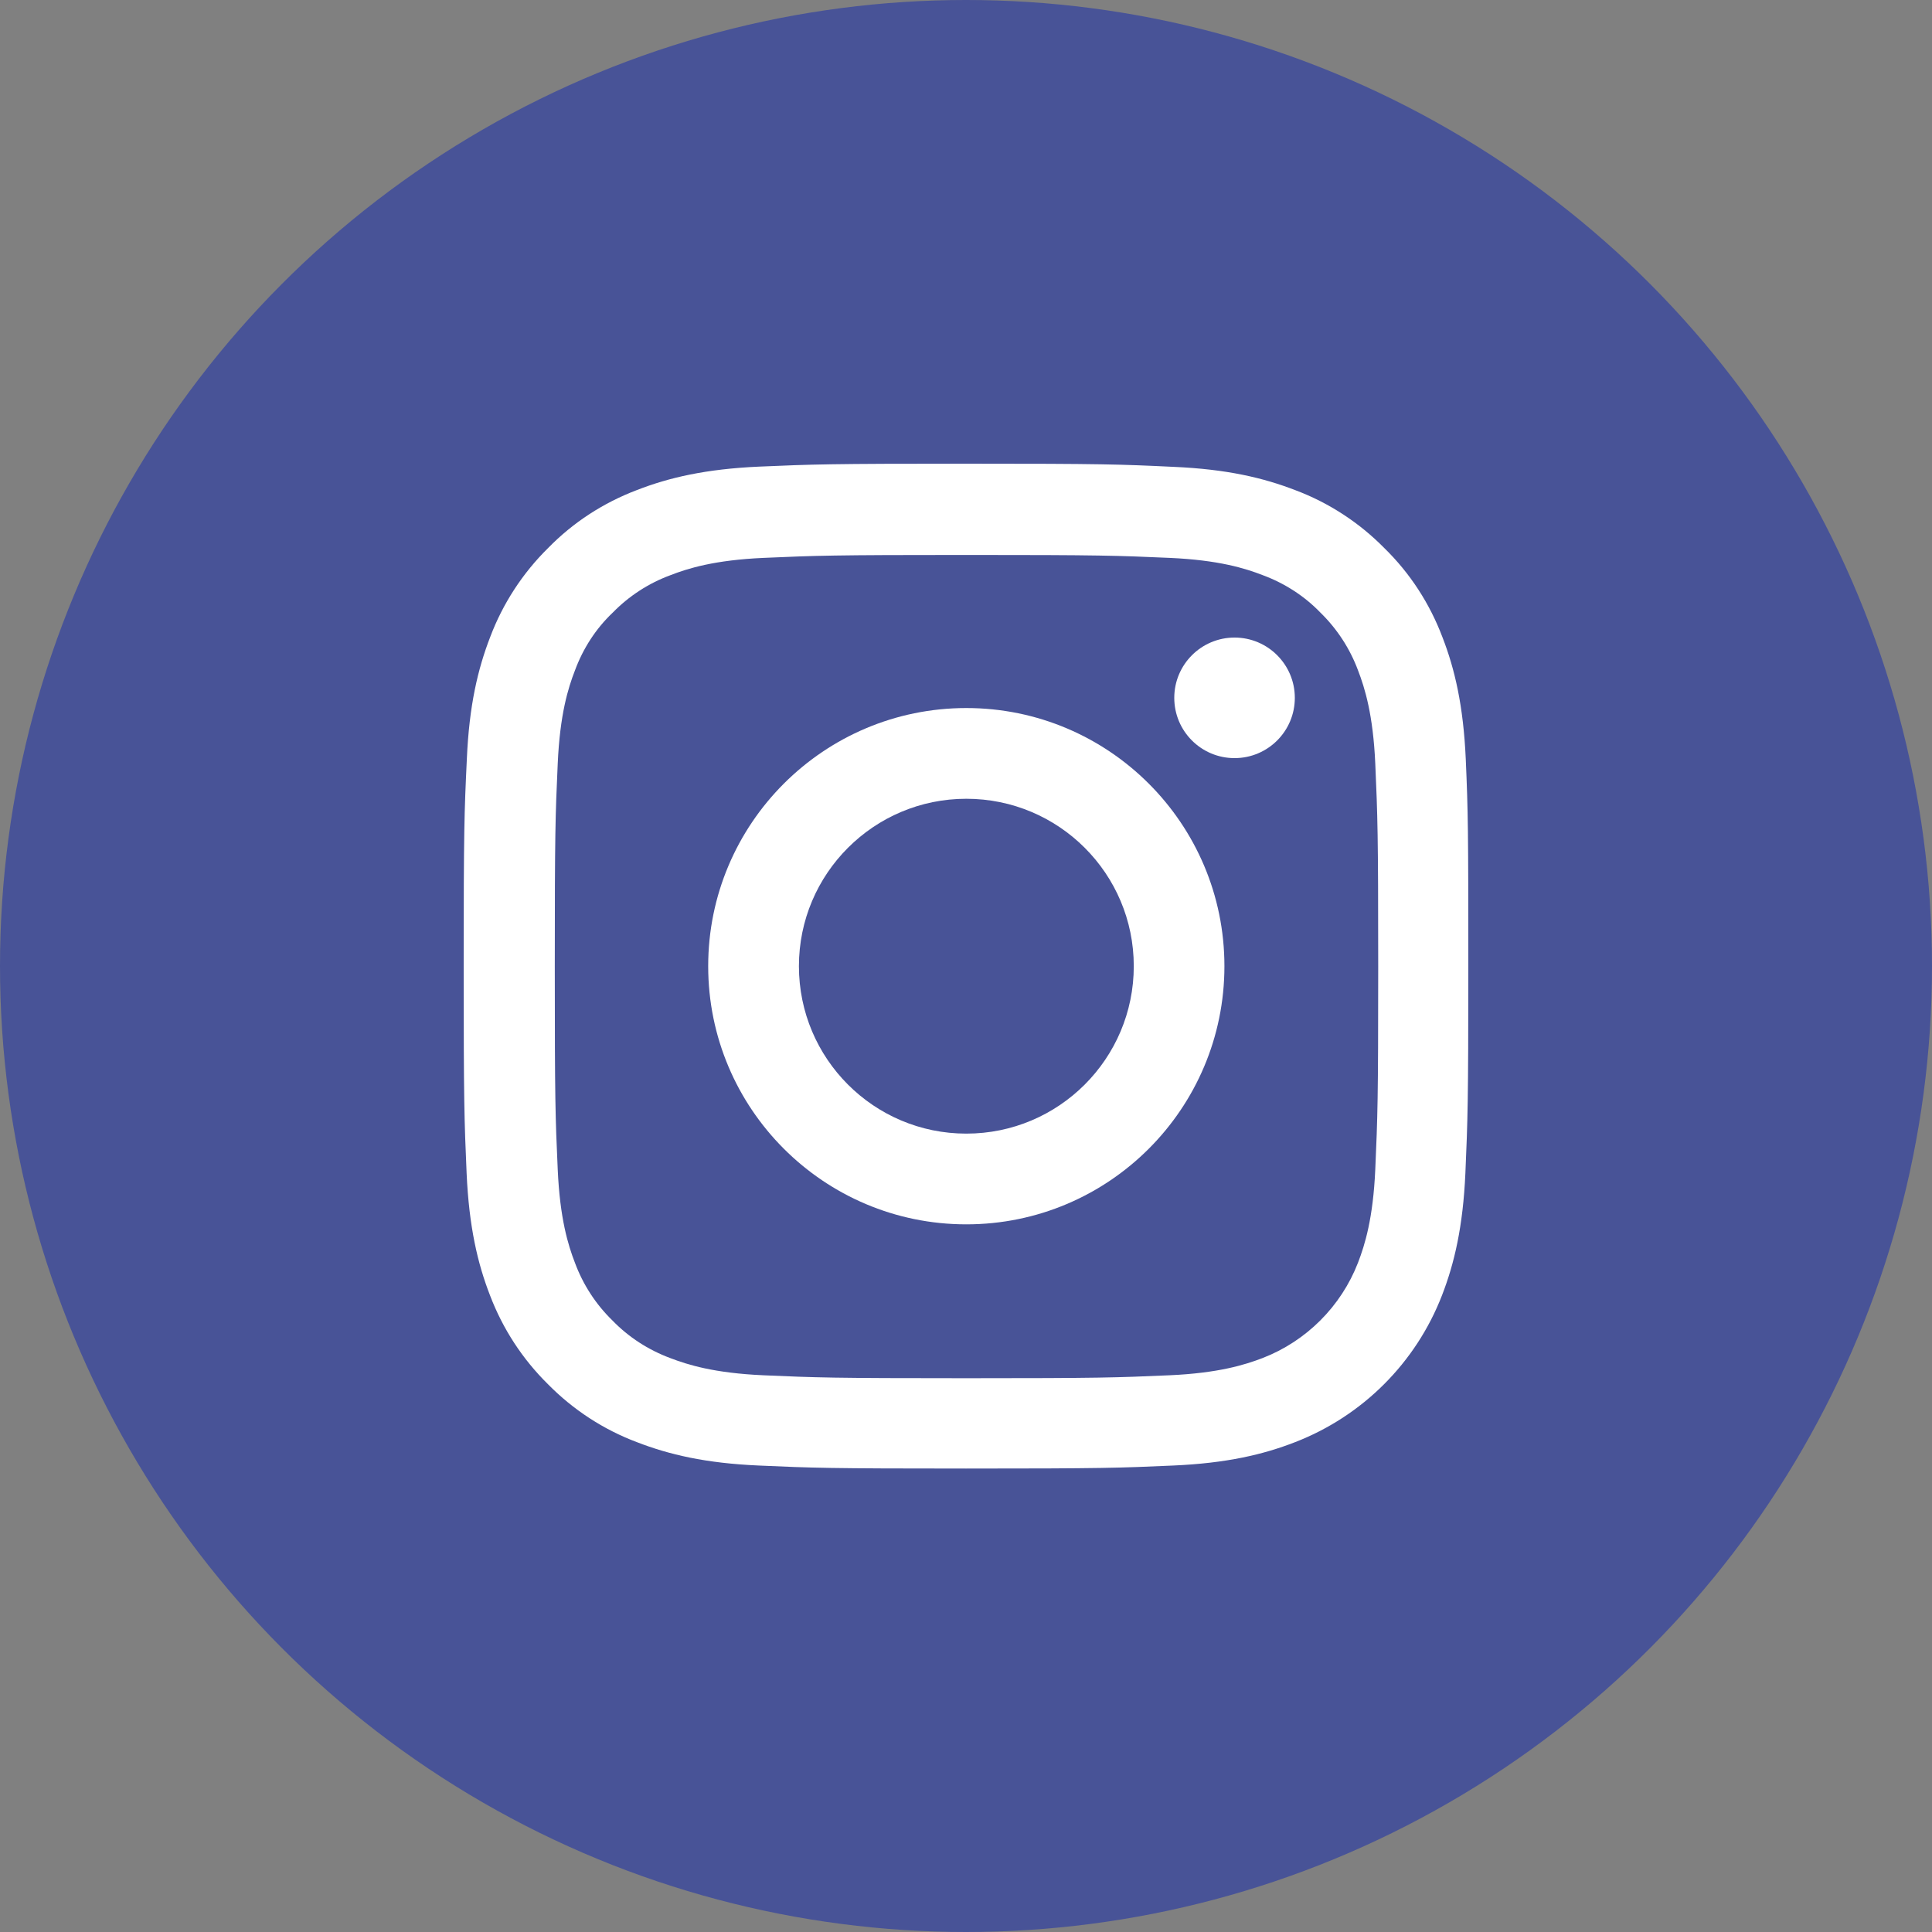
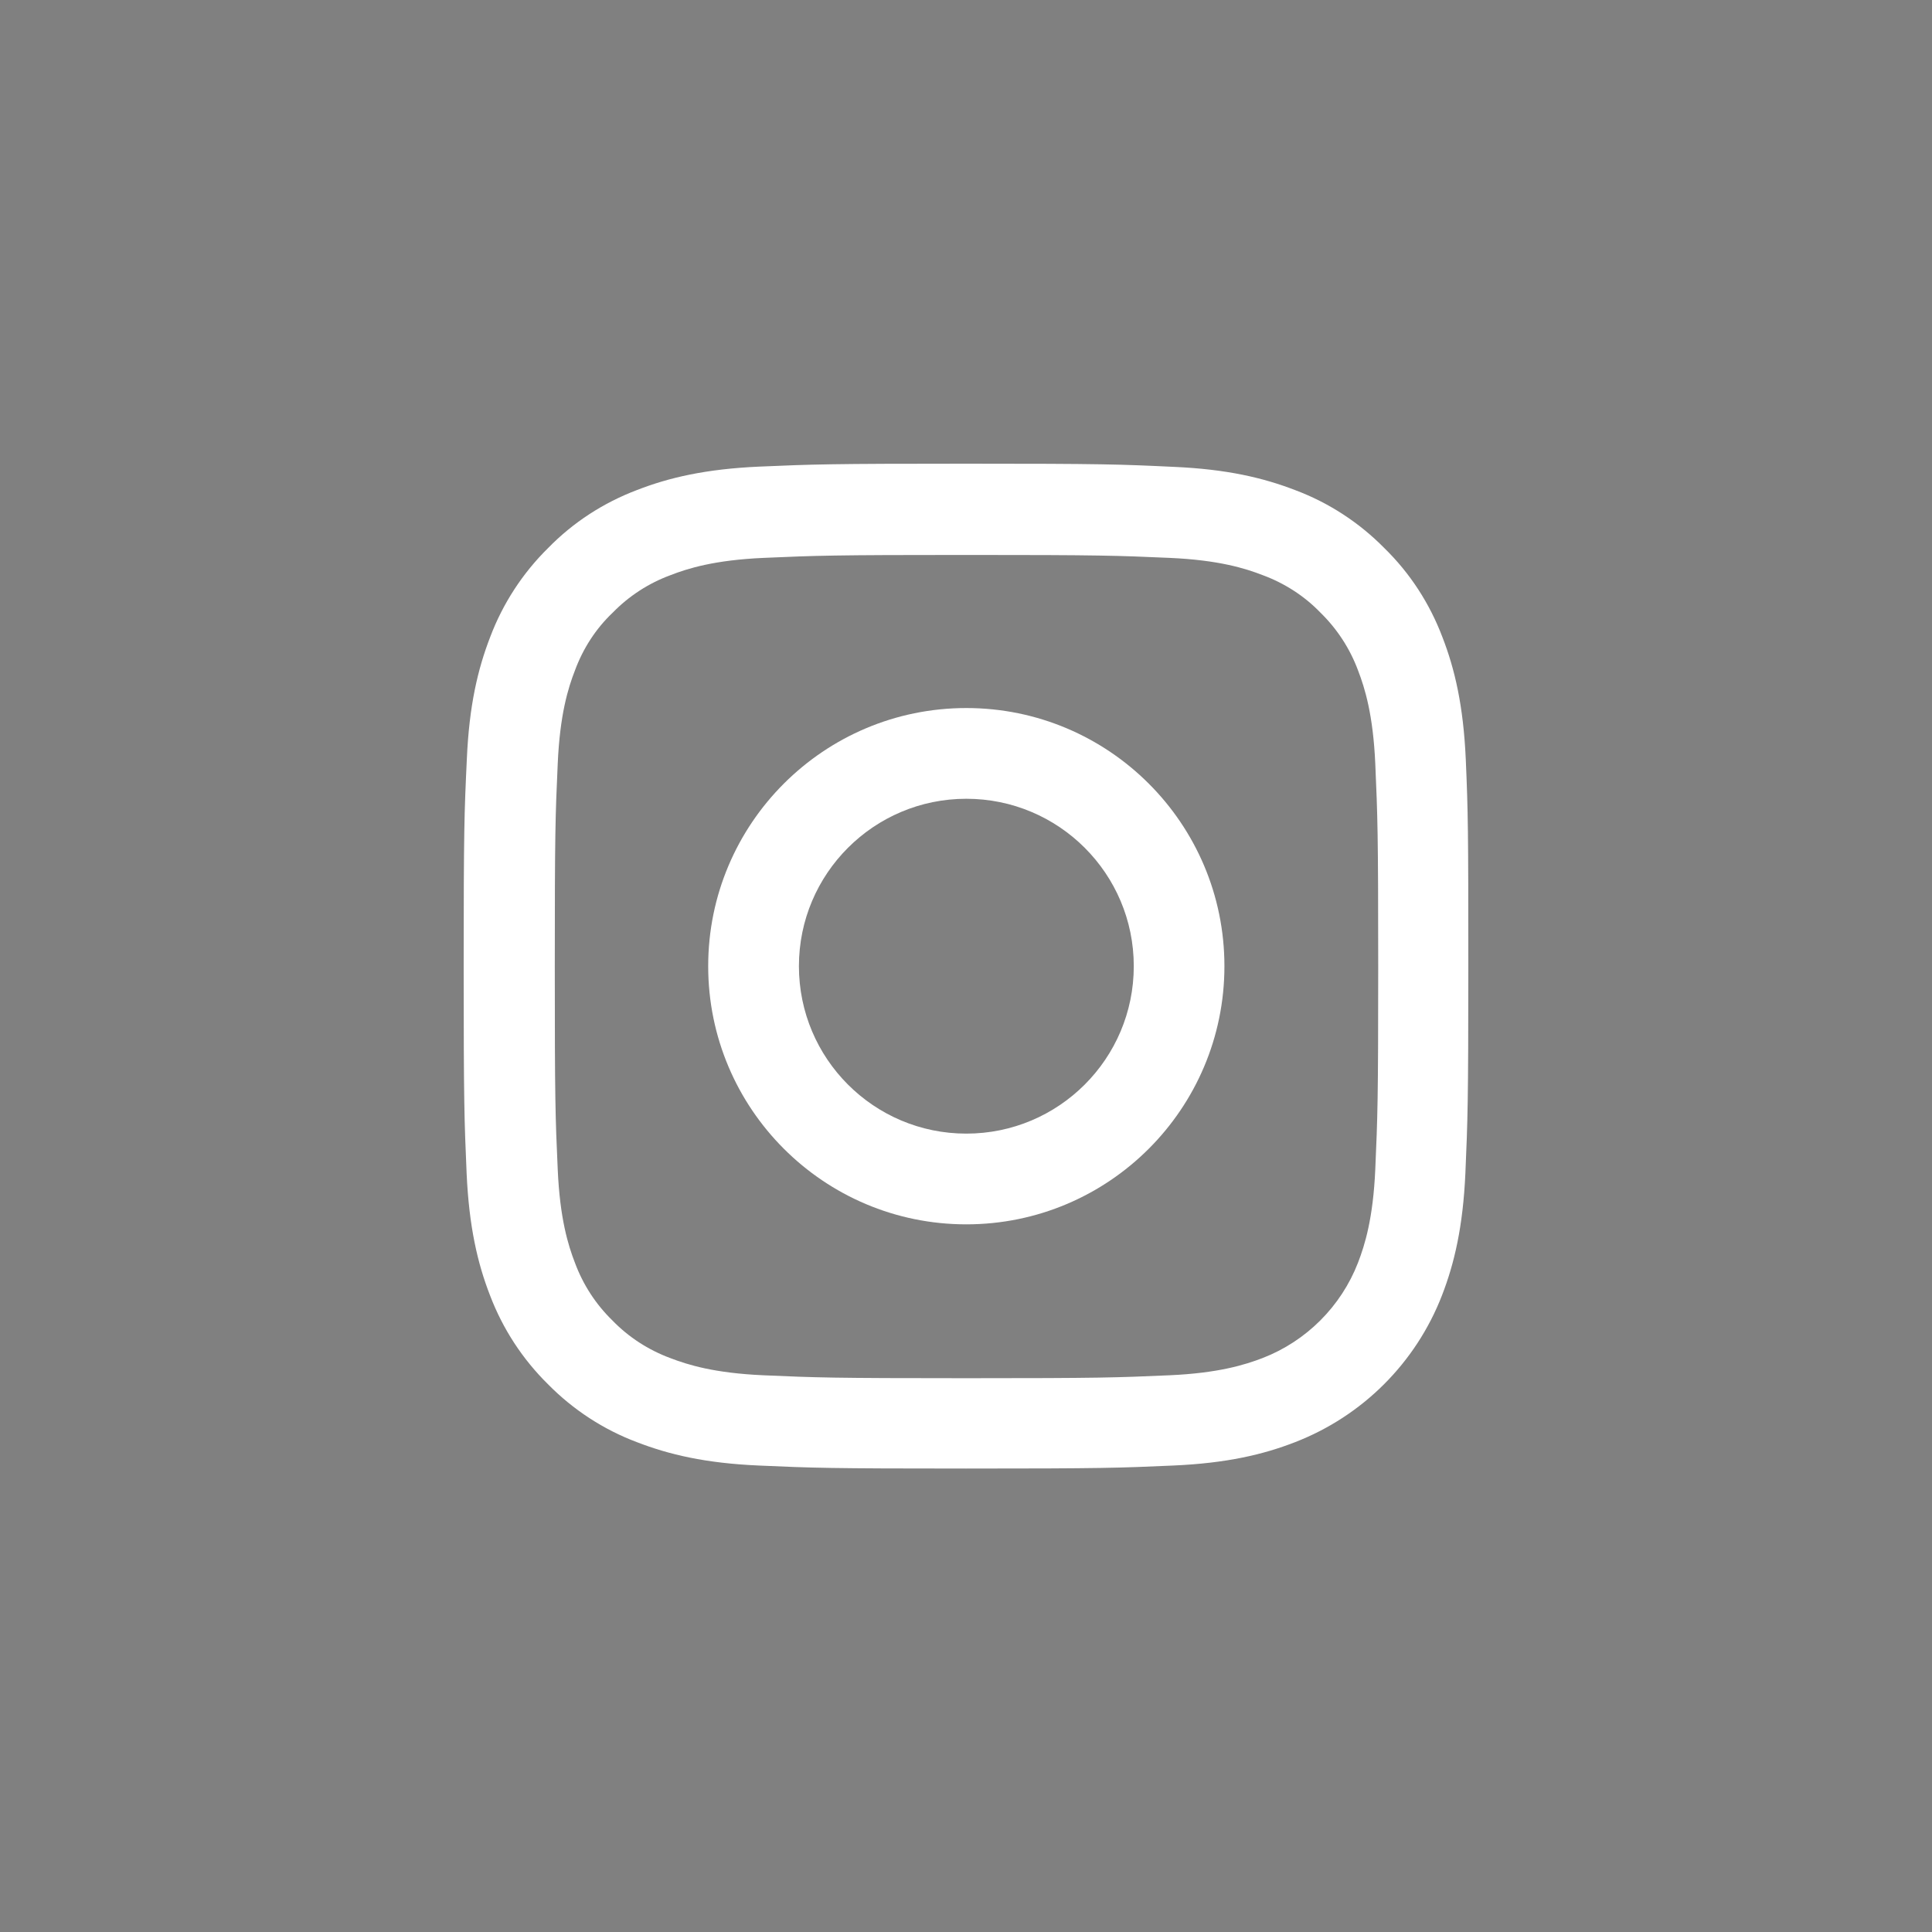
<svg xmlns="http://www.w3.org/2000/svg" width="25" height="25" viewBox="0 0 25 25" fill="none">
  <rect x="0" y="0" width="25" height="25" fill="#808080" stroke="none" />
-   <circle cx="12.5" cy="12.5" r="12.5" fill="#485397" />
  <path d="M18.967 9.823C18.936 9.132 18.825 8.657 18.665 8.245C18.5 7.809 18.246 7.417 17.913 7.092C17.588 6.762 17.194 6.505 16.762 6.343C16.348 6.183 15.876 6.071 15.185 6.041C14.489 6.008 14.268 6 12.502 6C10.737 6 10.516 6.008 9.823 6.038C9.132 6.069 8.657 6.18 8.245 6.34C7.809 6.505 7.417 6.759 7.092 7.092C6.762 7.417 6.506 7.811 6.343 8.243C6.183 8.657 6.071 9.129 6.041 9.82C6.008 10.516 6 10.737 6 12.502C6 14.268 6.008 14.489 6.038 15.182C6.069 15.873 6.18 16.348 6.34 16.76C6.506 17.197 6.762 17.588 7.092 17.913C7.417 18.243 7.811 18.5 8.243 18.662C8.657 18.822 9.129 18.934 9.82 18.964C10.514 18.995 10.735 19.003 12.5 19.003C14.265 19.003 14.486 18.995 15.18 18.964C15.871 18.934 16.346 18.822 16.757 18.662C17.631 18.324 18.322 17.634 18.66 16.76C18.82 16.346 18.931 15.873 18.962 15.182C18.992 14.489 19 14.268 19 12.502C19 10.737 18.997 10.516 18.967 9.823ZM17.796 15.132C17.768 15.767 17.661 16.109 17.573 16.338C17.354 16.904 16.904 17.354 16.338 17.573C16.109 17.661 15.764 17.768 15.132 17.796C14.446 17.826 14.24 17.834 12.505 17.834C10.77 17.834 10.562 17.826 9.879 17.796C9.244 17.768 8.901 17.661 8.672 17.573C8.39 17.468 8.134 17.303 7.925 17.087C7.709 16.877 7.544 16.622 7.44 16.341C7.351 16.112 7.245 15.767 7.217 15.134C7.186 14.448 7.179 14.242 7.179 12.508C7.179 10.773 7.186 10.565 7.217 9.881C7.245 9.246 7.351 8.903 7.44 8.675C7.544 8.393 7.709 8.136 7.928 7.928C8.139 7.712 8.393 7.547 8.675 7.443C8.903 7.354 9.249 7.247 9.881 7.219C10.567 7.189 10.773 7.181 12.508 7.181C14.245 7.181 14.451 7.189 15.134 7.219C15.769 7.247 16.112 7.354 16.341 7.443C16.622 7.547 16.879 7.712 17.087 7.928C17.303 8.139 17.468 8.393 17.573 8.675C17.661 8.903 17.768 9.249 17.796 9.881C17.826 10.567 17.834 10.773 17.834 12.508C17.834 14.242 17.826 14.446 17.796 15.132Z" fill="white" />
  <path d="M12.504 9.162C10.66 9.162 9.164 10.658 9.164 12.502C9.164 14.347 10.66 15.843 12.504 15.843C14.348 15.843 15.844 14.347 15.844 12.502C15.844 10.658 14.348 9.162 12.504 9.162ZM12.504 14.669C11.308 14.669 10.338 13.699 10.338 12.502C10.338 11.306 11.308 10.336 12.504 10.336C13.701 10.336 14.671 11.306 14.671 12.502C14.671 13.699 13.701 14.669 12.504 14.669Z" fill="white" />
-   <path d="M16.755 9.03C16.755 9.461 16.406 9.81 15.975 9.81C15.544 9.81 15.195 9.461 15.195 9.03C15.195 8.6 15.544 8.25 15.975 8.25C16.406 8.25 16.755 8.6 16.755 9.03Z" fill="white" />
</svg>